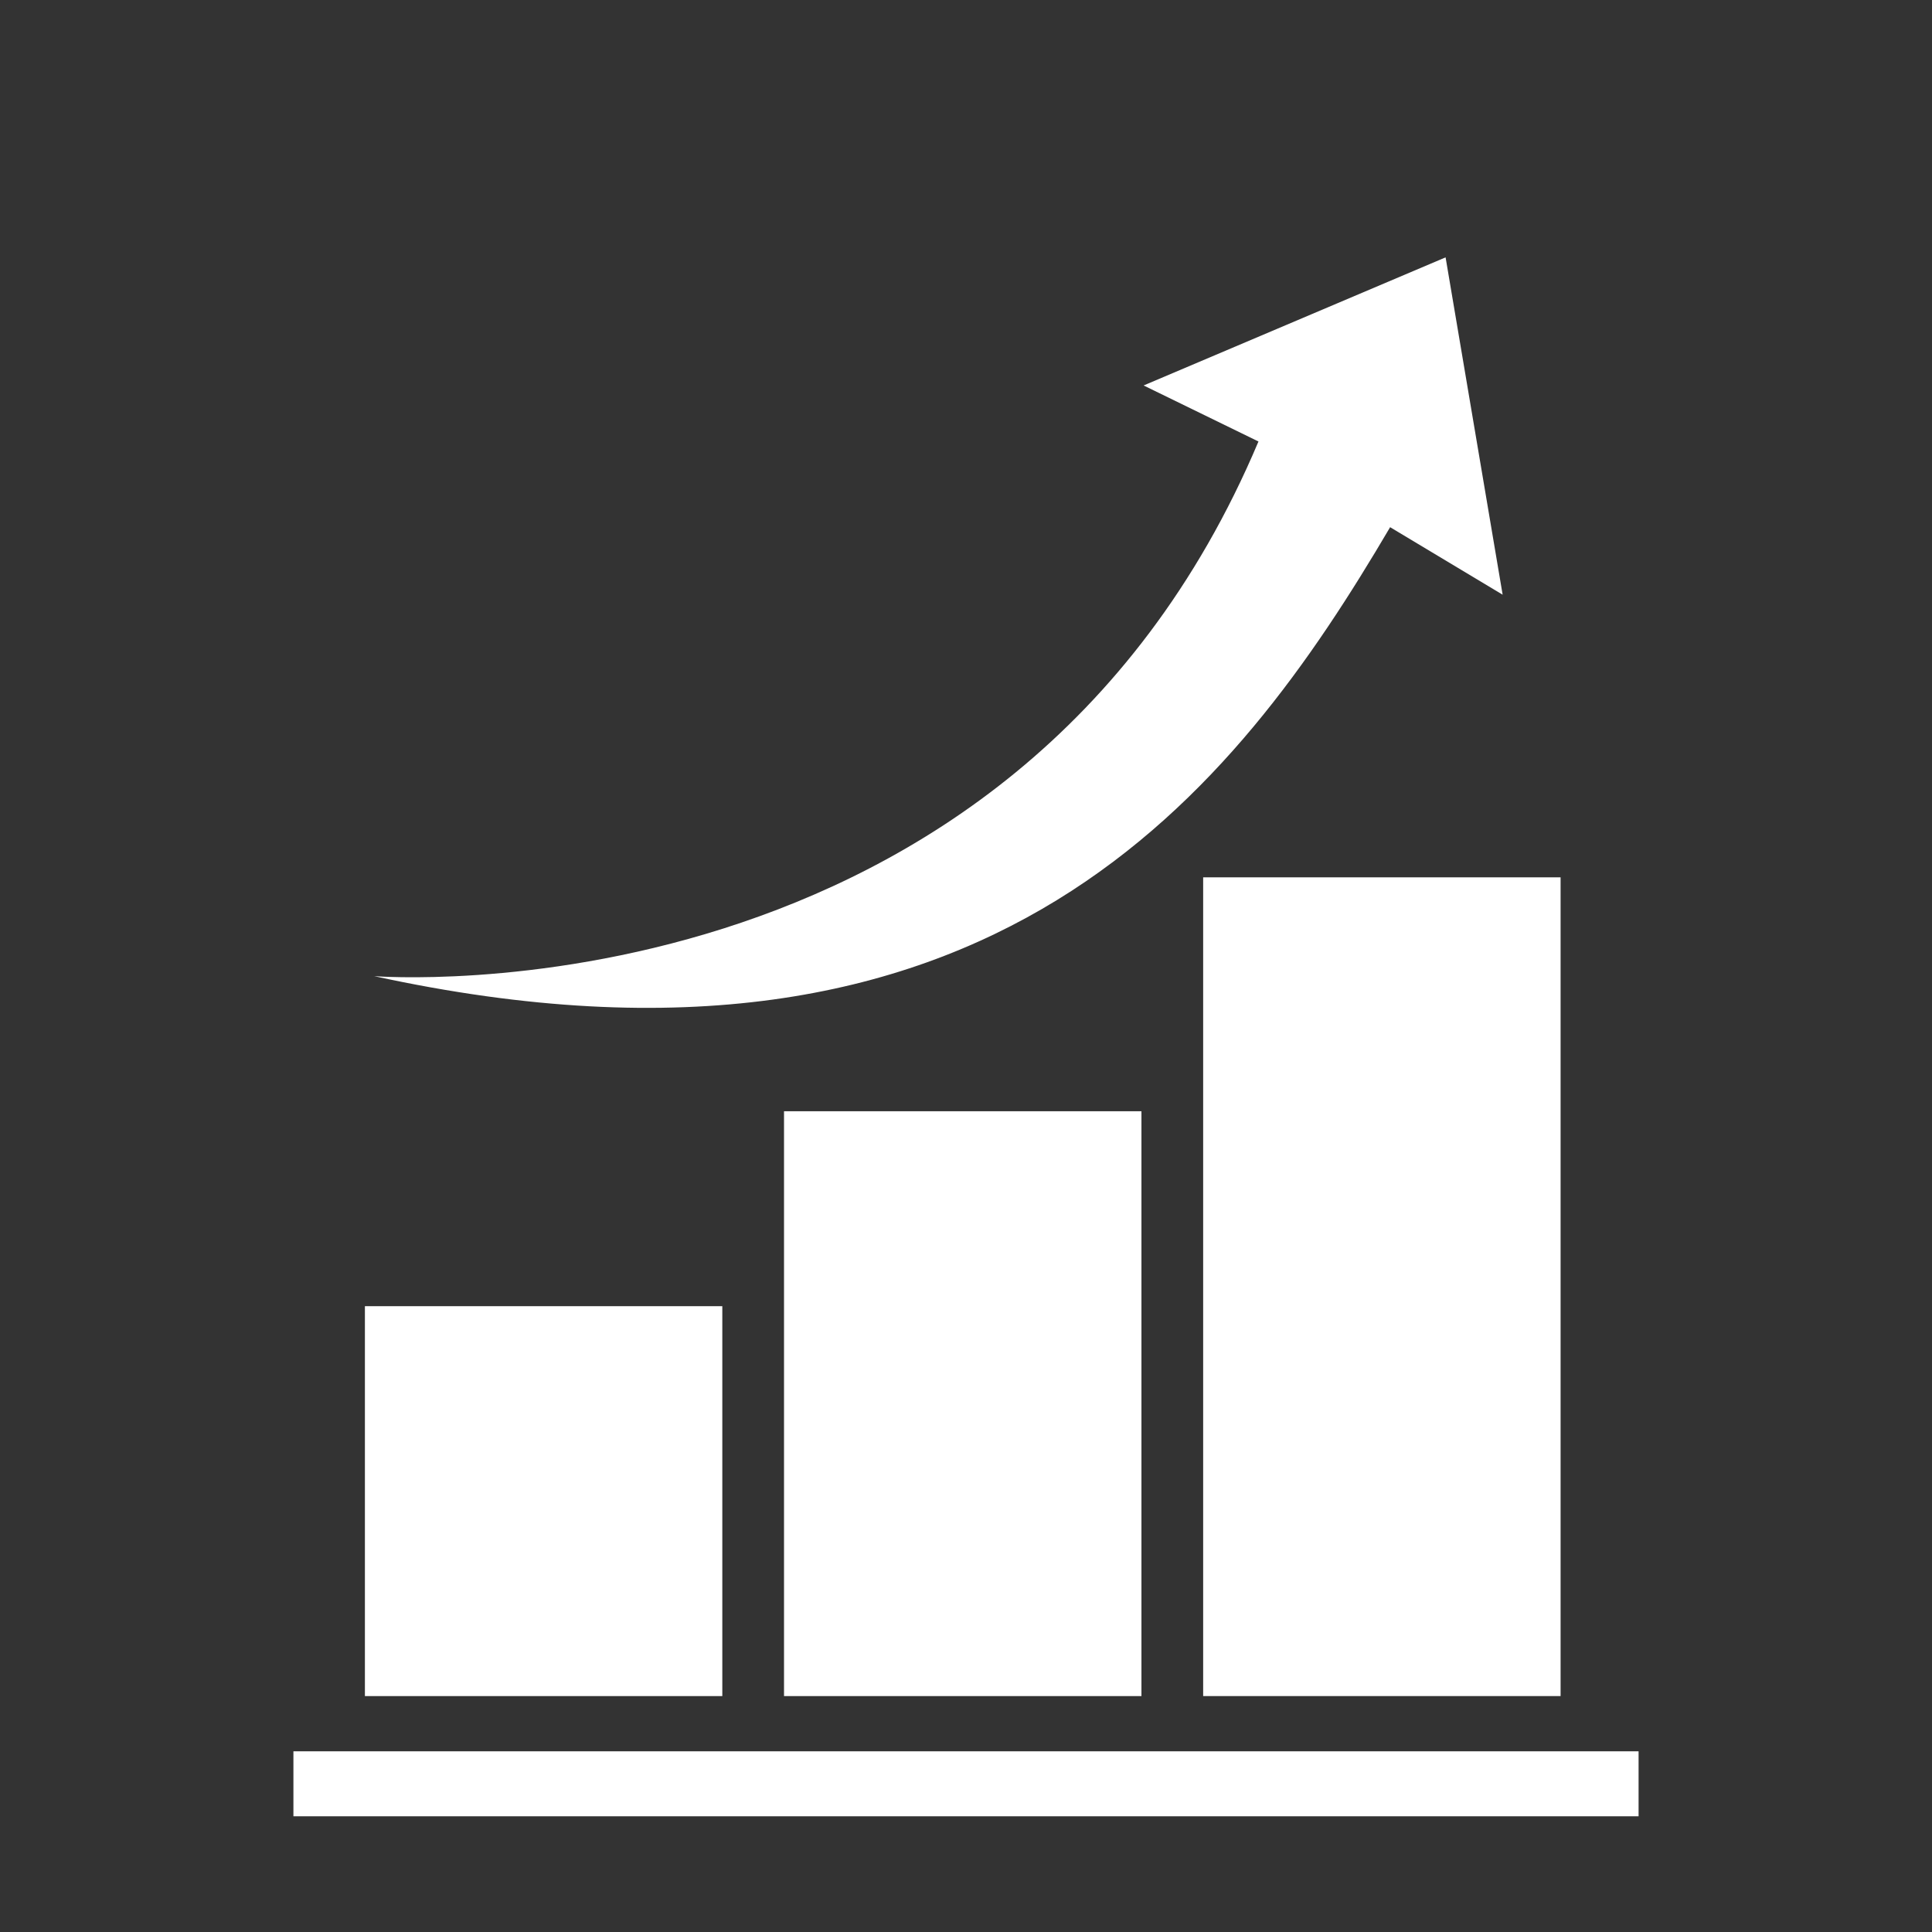
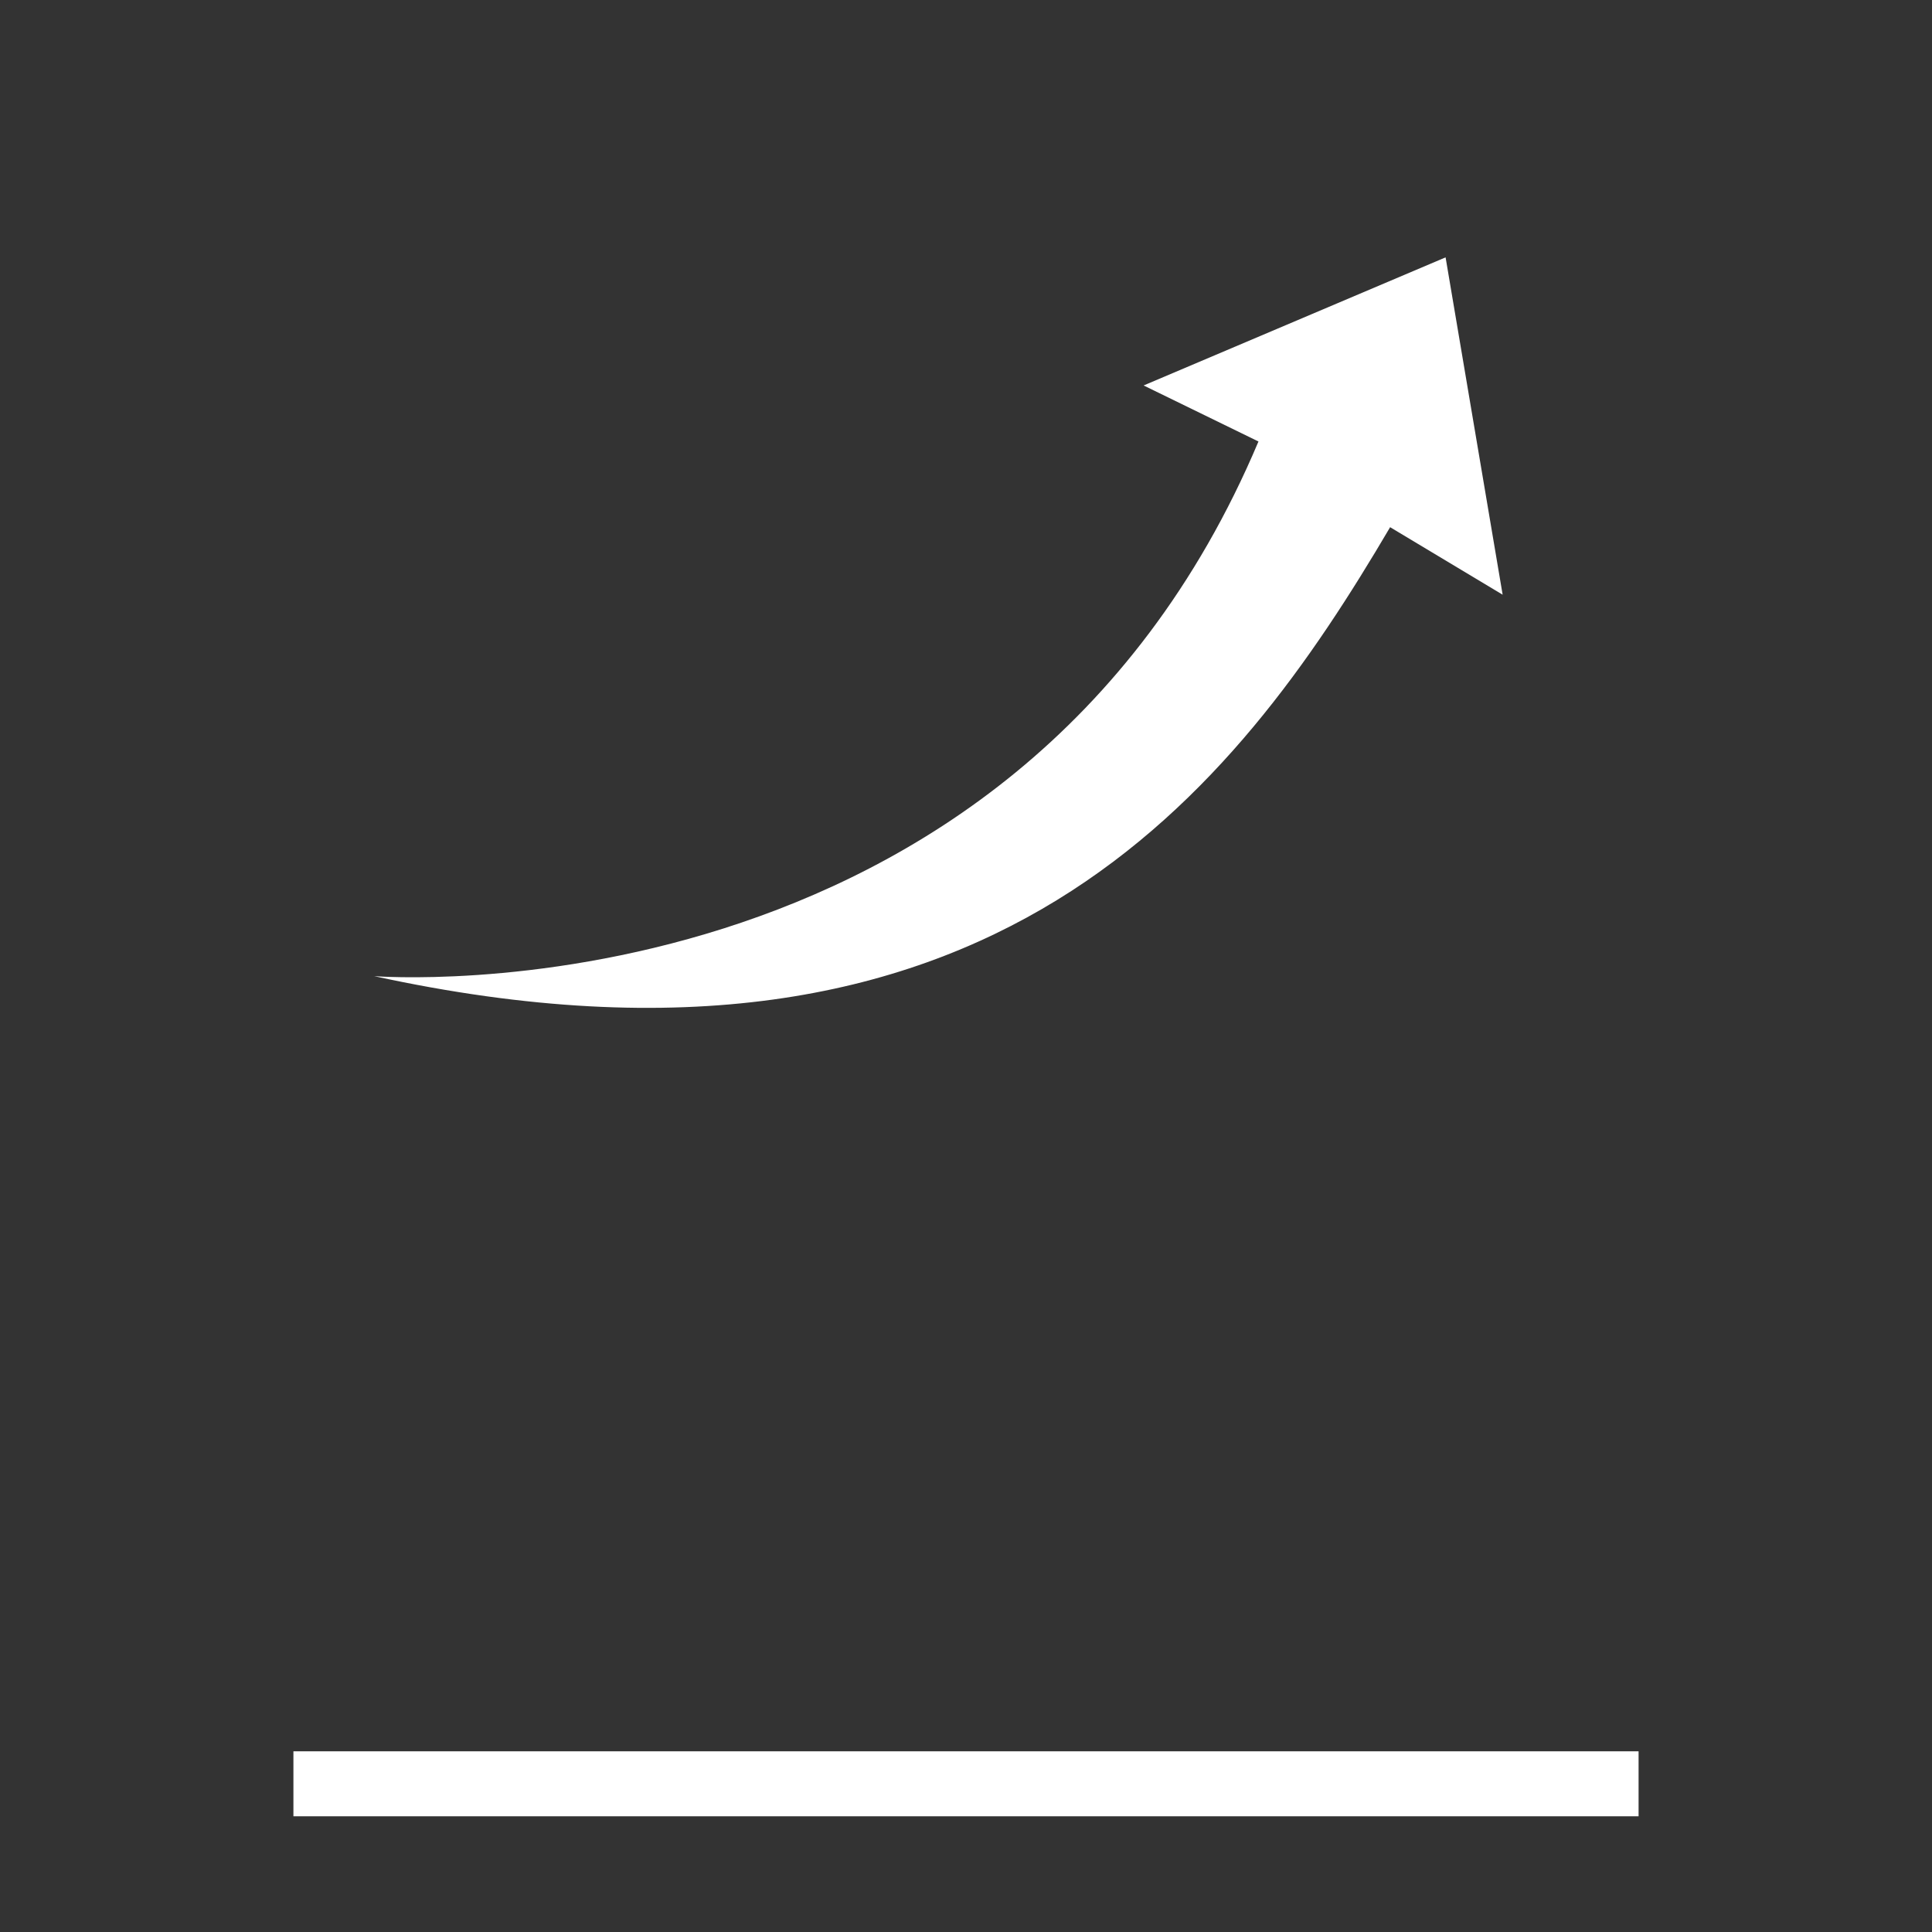
<svg xmlns="http://www.w3.org/2000/svg" width="100%" height="100%" viewBox="0 0 150 150" version="1.1" xml:space="preserve" style="fill-rule:evenodd;clip-rule:evenodd;stroke-linejoin:round;stroke-miterlimit:2;">
  <rect x="0" y="0" width="150" height="150" fill="#333333" stroke="none" />
  <g id="Ebene_1">
-     <rect x="93.413" y="68.116" width="27.751" height="63.567" style="fill:#fff;fill-rule:nonzero;" />
-     <rect x="60.871" y="86.277" width="27.751" height="45.407" style="fill:#fff;fill-rule:nonzero;" />
-     <rect x="28.331" y="101.412" width="27.749" height="30.272" style="fill:#fff;fill-rule:nonzero;" />
    <path d="M88.79,29.927l8.917,4.35c-19.182,45.467 -68.651,41.511 -68.651,41.511c48.065,10.465 66.934,-14.562 78.873,-34.857l8.736,5.241l-4.43,-26.191l-23.445,9.946Z" style="fill:#fff;fill-rule:nonzero;" />
    <rect x="22.781" y="135.971" width="104.438" height="5.045" style="fill:#fff;fill-rule:nonzero;" />
  </g>
</svg>